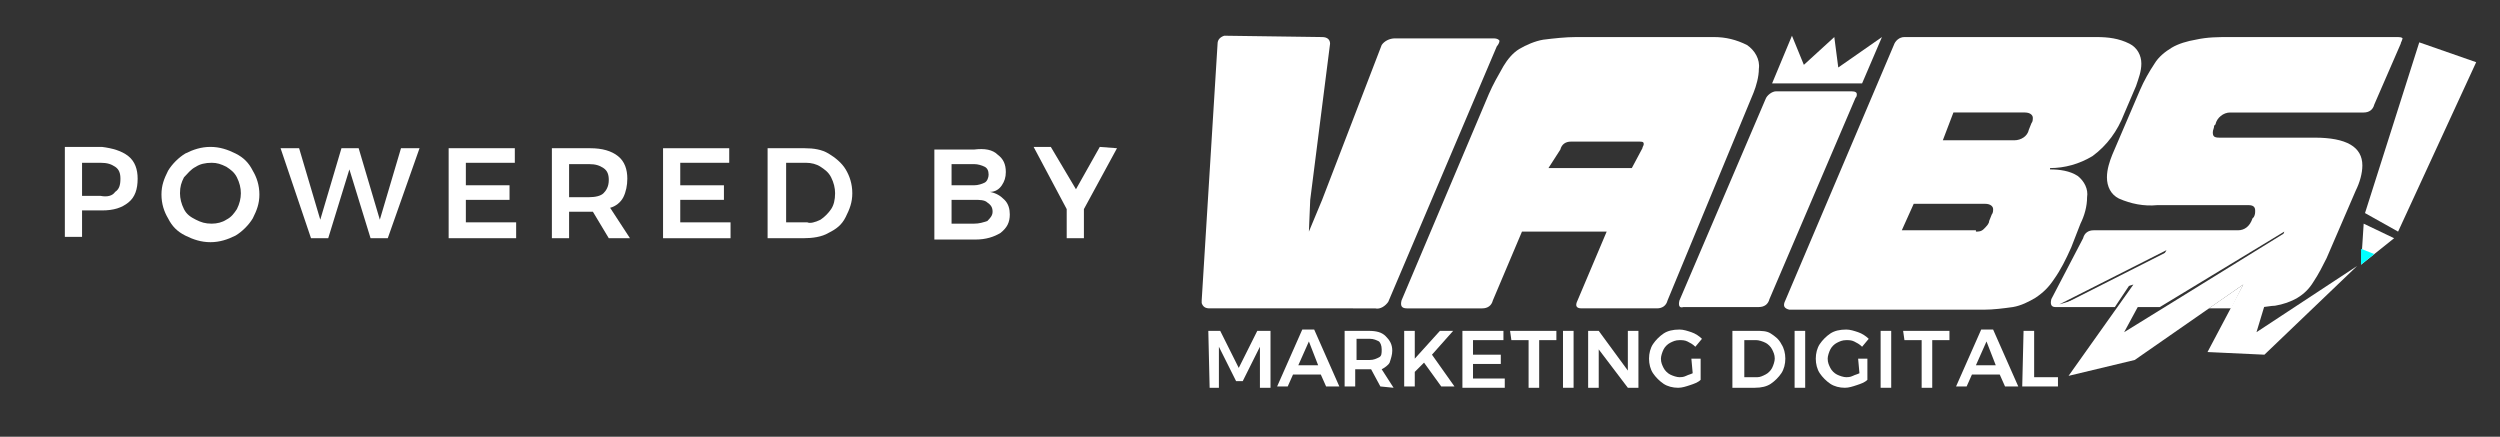
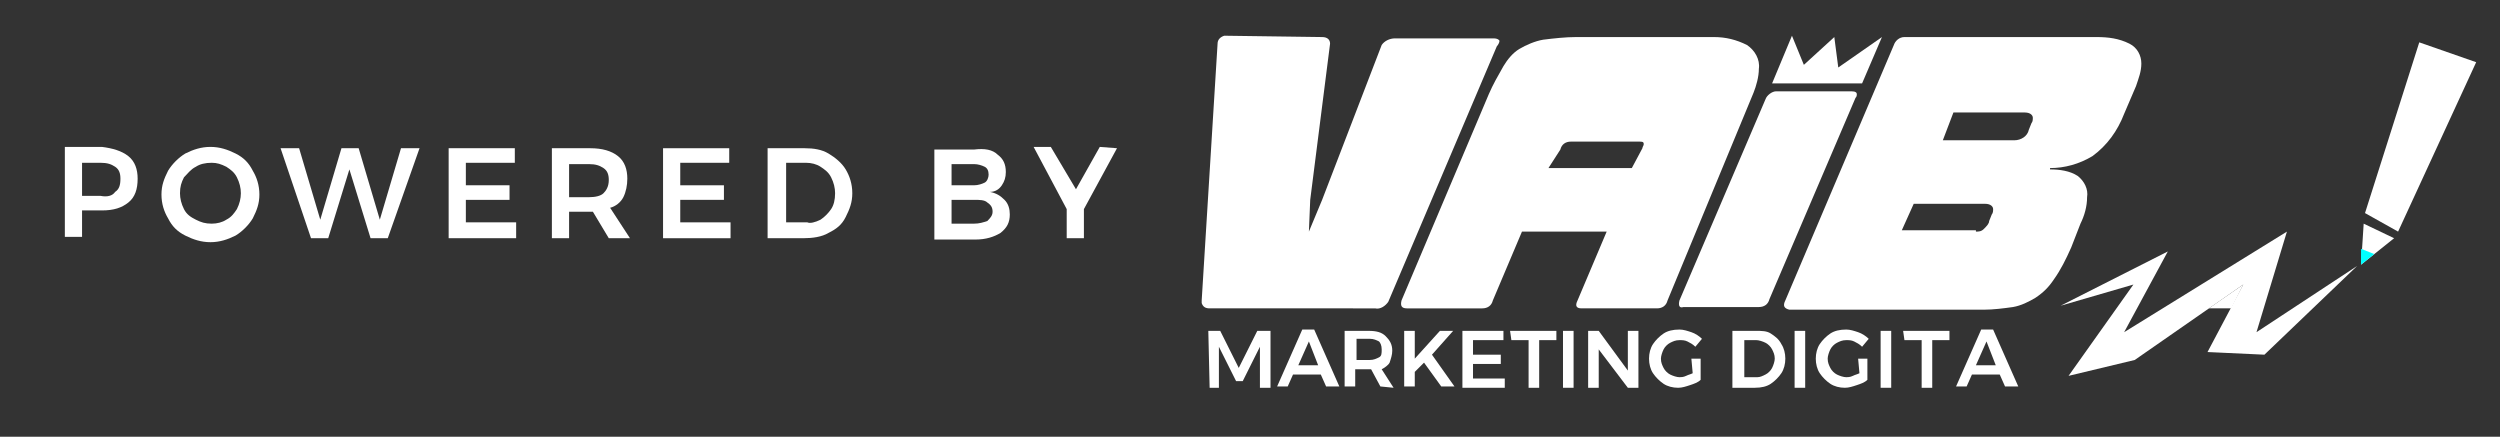
<svg xmlns="http://www.w3.org/2000/svg" id="Capa_1" x="0px" y="0px" viewBox="0 0 188.9 33" style="enable-background:new 0 0 188.9 33;" xml:space="preserve">
  <rect x="0" y="0" width="188.9" height="33" fill="#333333" stroke="none" />
  <style type="text/css">	.st0{fill:#FFFFFF;}	.st1{fill:#00FFFF;}	.st2{enable-background:new    ;}</style>
  <path class="st0" d="M98.9,17.5l1-2.4l4.5-11.7c0.2-0.3,0.6-0.5,1-0.5h7.5c0.2,0,0.4,0.1,0.4,0.2c0,0.1-0.1,0.3-0.2,0.4l-8.2,19.3 c-0.2,0.3-0.6,0.6-1,0.5H91.4c-0.3,0-0.5-0.1-0.6-0.4c0-0.1,0-0.1,0-0.2L92,3.3c0-0.3,0.2-0.5,0.5-0.6h0.1l7.3,0.1 c0.4,0,0.6,0.2,0.6,0.5L99,15.1L98.9,17.5" />
  <path class="st0" d="M105.9,22.7l6.6-15.6c0.3-0.7,0.7-1.4,1.1-2.1c0.3-0.5,0.7-1,1.2-1.3s1.2-0.6,1.8-0.7c0.8-0.1,1.7-0.2,2.5-0.2 h10.4c0.9,0,1.7,0.2,2.5,0.6c0.6,0.4,1,1.1,0.9,1.8c0,0.6-0.2,1.3-0.4,1.8L126,22.7c-0.1,0.4-0.4,0.6-0.8,0.6h-5.7 c-0.4,0-0.5-0.2-0.3-0.6l2.2-5.2H115l-2.2,5.2c-0.1,0.4-0.4,0.6-0.8,0.6h-5.7C105.9,23.3,105.8,23.1,105.9,22.7z M117,12.7h6.3 l0.8-1.5c0-0.1,0.1-0.2,0.1-0.3c0-0.2-0.1-0.2-0.4-0.2h-5.1c-0.4,0-0.7,0.2-0.8,0.6L117,12.7z" />
  <path class="st0" d="M126.9,22.7l6.5-15.2c0.1-0.3,0.5-0.6,0.8-0.6h5.7c0.3,0,0.4,0.1,0.4,0.2s0,0.2-0.1,0.3l-6.5,15.2 c-0.1,0.4-0.4,0.6-0.8,0.6h-5.7C126.9,23.3,126.8,23.1,126.9,22.7z" />
  <path class="st0" d="M134.9,22.7l8.2-19.3c0.1-0.3,0.4-0.6,0.8-0.6h14.5c0.9,0,1.7,0.1,2.5,0.5c0.6,0.3,0.9,0.9,0.9,1.5 s-0.2,1.1-0.4,1.7l-0.9,2.1c-0.5,1.3-1.3,2.4-2.4,3.2c-1,0.6-2.1,0.9-3.2,0.9v0.1c0.7,0,1.5,0.1,2.1,0.5c0.5,0.4,0.8,1,0.7,1.6 c0,0.7-0.2,1.4-0.5,2l-0.7,1.8c-0.4,0.9-0.8,1.7-1.3,2.4c-0.4,0.6-0.8,1-1.4,1.4c-0.5,0.3-1.1,0.6-1.7,0.7c-0.7,0.1-1.5,0.2-2.2,0.2 h-14.7C134.8,23.3,134.7,23.1,134.9,22.7z M149.3,17.5c0.2,0,0.4,0,0.6-0.2c0.2-0.2,0.4-0.4,0.4-0.6l0.2-0.5 c0.1-0.1,0.1-0.3,0.1-0.4c0-0.2-0.2-0.4-0.6-0.4h-5.4l-0.9,2h5.6L149.3,17.5L149.3,17.5z M146.8,10.6h5.4c0.5,0,1-0.3,1.1-0.8 l0.2-0.5c0.1-0.1,0.1-0.3,0.1-0.4c0-0.2-0.2-0.4-0.6-0.4h-5.4L146.8,10.6z" />
  <polygon class="st0" points="133.9,6.3 140.7,6.3 142.2,2.8 138.9,5.1 138.6,2.8 136.3,4.9 135.4,2.7 " />
  <polygon class="st0" points="178.7,16.1 182.8,3.2 187.1,4.7 181.2,17.5 " />
  <polygon class="st0" points="178.4,20 178.6,16.9 180.9,18 " />
  <polygon class="st0" points="166.9,23.3 168.6,23.3 169.5,21.5 " />
-   <path class="st0" d="M181.2,2.8h-12.7c-0.9,0-1.7,0-2.6,0.2c-0.6,0.1-1.3,0.3-1.8,0.6s-1,0.7-1.3,1.2c-0.4,0.6-0.8,1.3-1.1,2 l-2.1,4.9c-0.2,0.5-0.4,1.1-0.4,1.7c0,0.7,0.3,1.3,0.9,1.6c0.9,0.4,1.9,0.6,2.9,0.5h6.9c0.3,0,0.5,0.1,0.5,0.4c0,0.2,0,0.3-0.1,0.5 l-0.1,0.1c-0.2,0.6-0.6,0.9-1.1,0.9h-10.9c-0.4,0-0.7,0.2-0.8,0.6l-2.4,4.6c-0.1,0.4,0,0.6,0.3,0.6h4.5l1.2-1.8l-5.4,1.6l8.1-4.1 l-2.4,4.3h1.9l9.4-5.7l-1.7,5.7c0.3,0,0.7-0.1,1-0.1c0.6-0.1,1.2-0.3,1.7-0.6c0.5-0.3,0.9-0.7,1.2-1.2c0.4-0.6,0.7-1.2,1-1.8 l2.2-5.1c0.3-0.6,0.5-1.3,0.5-1.9c0-1.4-1.2-2.1-3.6-2.1h-7.2c-0.4,0-0.5-0.1-0.5-0.4c0-0.2,0.1-0.3,0.1-0.5l0.1-0.1 c0.1-0.5,0.6-0.9,1.1-0.9h10.1c0.4,0,0.7-0.2,0.8-0.6l2-4.6c0-0.1,0.1-0.2,0.1-0.3C181.6,2.9,181.5,2.8,181.2,2.8z" />
  <path class="st1" d="M178.4,18.8l1,0.4l-1,0.8V18.8z" />
  <polygon class="st0" points="155.7,23.1 163.8,19 160.5,25.1 172.8,17.5 170.5,25.1 178.1,20.1 171.1,26.8 166.8,26.6 169.5,21.5  161.3,27.2 156.3,28.4 161.2,21.5 " />
  <g>
    <path class="st0" d="M91.3,25h0.9l1.4,2.8L95,25h1v4.3h-0.8v-3.1l-1.3,2.6h-0.5l-1.3-2.6v3.1h-0.7L91.3,25L91.3,25z" />
    <path class="st0" d="M100.2,29.2l-0.4-0.9h-2.1l-0.4,0.9h-0.8l1.9-4.3h0.9l1.9,4.3H100.2z M98.1,27.6h1.5l-0.7-1.8L98.1,27.6z" />
    <path class="st0" d="M104.3,29.2l-0.7-1.3c0,0-0.1,0-0.2,0h-1v1.3h-0.8V25h1.8c0.6,0,1,0.1,1.3,0.4s0.5,0.6,0.5,1.1  c0,0.3-0.1,0.6-0.2,0.9c-0.1,0.2-0.4,0.4-0.6,0.5l0.9,1.4L104.3,29.2L104.3,29.2z M102.5,27.2h1c0.3,0,0.5-0.1,0.7-0.2  s0.2-0.3,0.2-0.6c0-0.3-0.1-0.5-0.2-0.6c-0.2-0.1-0.4-0.2-0.7-0.2h-1V27.2z" />
    <path class="st0" d="M109.9,29.2h-1l-1.3-1.8l-0.7,0.7v1.1h-0.8V25h0.8v2.1l1.9-2.1h1l-1.6,1.8L109.9,29.2z" />
    <path class="st0" d="M110.5,25h3.1v0.7h-2.3v1.1h2.1v0.7h-2.1v1.1h2.4v0.7h-3.2V25z" />
    <path class="st0" d="M114.1,25h3.5v0.7h-1.3v3.6h-0.8v-3.6h-1.3L114.1,25L114.1,25z" />
    <path class="st0" d="M118.1,25h0.8v4.3h-0.8V25z" />
    <path class="st0" d="M123,25h0.8v4.3H123l-2.2-2.9v2.9H120V25h0.8l2.2,3V25z" />
    <path class="st0" d="M127.8,27.1h0.7v1.6c-0.2,0.2-0.5,0.3-0.8,0.4s-0.6,0.2-0.9,0.2c-0.4,0-0.8-0.1-1.1-0.3s-0.6-0.5-0.8-0.8  c-0.2-0.3-0.3-0.7-0.3-1.1s0.1-0.8,0.3-1.1s0.5-0.6,0.8-0.8s0.7-0.3,1.2-0.3c0.3,0,0.6,0.1,0.9,0.2c0.3,0.1,0.6,0.3,0.8,0.5  l-0.5,0.6c-0.2-0.2-0.4-0.3-0.6-0.4s-0.4-0.1-0.6-0.1c-0.3,0-0.5,0.1-0.7,0.2s-0.4,0.3-0.5,0.5s-0.2,0.5-0.2,0.7  c0,0.3,0.1,0.5,0.2,0.7s0.3,0.4,0.5,0.5s0.5,0.2,0.7,0.2c0.1,0,0.3,0,0.5-0.1s0.3-0.1,0.5-0.2L127.8,27.1L127.8,27.1z" />
    <path class="st0" d="M133.8,25.2c0.3,0.2,0.6,0.4,0.8,0.8c0.2,0.3,0.3,0.7,0.3,1.1s-0.1,0.8-0.3,1.1c-0.2,0.3-0.5,0.6-0.8,0.8  s-0.7,0.3-1.2,0.3h-1.7V25h1.8C133.1,25,133.5,25,133.8,25.2z M133.4,28.3c0.2-0.1,0.4-0.3,0.5-0.5s0.2-0.5,0.2-0.7  c0-0.3-0.1-0.5-0.2-0.7c-0.1-0.2-0.3-0.4-0.5-0.5s-0.5-0.2-0.7-0.2h-0.9v2.8h1C133,28.5,133.2,28.4,133.4,28.3z" />
    <path class="st0" d="M135.6,25h0.8v4.3h-0.8V25z" />
    <path class="st0" d="M140.4,27.1h0.7v1.6c-0.2,0.2-0.5,0.3-0.8,0.4s-0.6,0.2-0.9,0.2c-0.4,0-0.8-0.1-1.1-0.3s-0.6-0.5-0.8-0.8  s-0.3-0.7-0.3-1.1s0.1-0.8,0.3-1.1s0.5-0.6,0.8-0.8s0.7-0.3,1.2-0.3c0.3,0,0.6,0.1,0.9,0.2c0.3,0.1,0.6,0.3,0.8,0.5l-0.5,0.6  c-0.2-0.2-0.4-0.3-0.6-0.4c-0.2-0.1-0.4-0.1-0.6-0.1c-0.3,0-0.5,0.1-0.7,0.2s-0.4,0.3-0.5,0.5s-0.2,0.5-0.2,0.7  c0,0.3,0.1,0.5,0.2,0.7c0.1,0.2,0.3,0.4,0.5,0.5s0.5,0.2,0.7,0.2c0.1,0,0.3,0,0.5-0.1s0.3-0.1,0.5-0.2L140.4,27.1L140.4,27.1z" />
    <path class="st0" d="M142.1,25h0.8v4.3h-0.8V25z" />
  </g>
  <g>
    <path class="st0" d="M143.8,25h3.5v0.7H146v3.6h-0.8v-3.6h-1.3L143.8,25L143.8,25z" />
  </g>
  <g>
    <path class="st0" d="M151.5,29.2l-0.4-0.9H149l-0.4,0.9h-0.8l1.9-4.3h0.9l1.9,4.3H151.5z M149.3,27.6h1.5l-0.7-1.8L149.3,27.6z" />
-     <path class="st0" d="M152.9,25h0.8v3.5h1.8v0.7h-2.7L152.9,25L152.9,25z" />
  </g>
  <g class="st2">
    <path class="st0" d="M9.7,11.8c0.5,0.4,0.7,1,0.7,1.7c0,0.8-0.2,1.4-0.7,1.8c-0.5,0.4-1.1,0.6-2,0.6H6.2v2H4.9v-6.8h2.8  C8.5,11.2,9.2,11.4,9.7,11.8z M8.7,14.5c0.3-0.2,0.4-0.5,0.4-1c0-0.4-0.1-0.7-0.4-0.9c-0.3-0.2-0.6-0.3-1.1-0.3H6.2v2.5h1.4  C8.1,14.9,8.5,14.8,8.7,14.5z" />
  </g>
  <g class="st2">
    <path class="st0" d="M17.8,11.6c0.6,0.3,1,0.7,1.3,1.3c0.3,0.5,0.5,1.1,0.5,1.8s-0.2,1.2-0.5,1.8c-0.3,0.5-0.8,1-1.3,1.3  c-0.6,0.3-1.2,0.5-1.9,0.5c-0.7,0-1.3-0.2-1.9-0.5c-0.6-0.3-1-0.7-1.3-1.3c-0.3-0.5-0.5-1.1-0.5-1.8s0.2-1.2,0.5-1.8  c0.3-0.5,0.8-1,1.3-1.3c0.6-0.3,1.2-0.5,1.9-0.5C16.6,11.1,17.2,11.3,17.8,11.6z M14.8,12.6c-0.4,0.2-0.6,0.5-0.9,0.8  c-0.2,0.4-0.3,0.7-0.3,1.2c0,0.4,0.1,0.8,0.3,1.2c0.2,0.4,0.5,0.6,0.9,0.8s0.7,0.3,1.2,0.3c0.4,0,0.8-0.1,1.1-0.3  c0.4-0.2,0.6-0.5,0.8-0.8c0.2-0.4,0.3-0.8,0.3-1.2s-0.1-0.8-0.3-1.2c-0.2-0.4-0.5-0.6-0.8-0.8c-0.4-0.2-0.7-0.3-1.1-0.3  C15.5,12.3,15.1,12.4,14.8,12.6z" />
  </g>
  <g class="st2">
    <path class="st0" d="M30.3,11.2h1.4L29.3,18H28l-1.6-5.2L24.8,18h-1.3l-2.3-6.8h1.4l1.6,5.4l1.6-5.4h1.3l1.6,5.4L30.3,11.2z" />
    <path class="st0" d="M33.9,11.2h5v1.1h-3.7V14h3.3v1.1h-3.3v1.7H39V18h-5.1V11.2z" />
    <path class="st0" d="M46,18l-1.2-2c-0.1,0-0.1,0-0.2,0H43v2h-1.3v-6.8h2.9c0.9,0,1.6,0.2,2.1,0.6c0.5,0.4,0.7,1,0.7,1.7  c0,0.5-0.1,1-0.3,1.4s-0.6,0.7-1,0.8l1.5,2.3H46z M43,14.9h1.5c0.5,0,0.9-0.1,1.1-0.3s0.4-0.5,0.4-1c0-0.4-0.1-0.7-0.4-0.9  c-0.3-0.2-0.6-0.3-1.1-0.3H43V14.9z" />
    <path class="st0" d="M50.1,11.2h5v1.1h-3.7V14h3.3v1.1h-3.3v1.7h3.8V18h-5.1V11.2z" />
    <path class="st0" d="M62.6,11.6c0.5,0.3,1,0.7,1.3,1.2s0.5,1.1,0.5,1.8s-0.2,1.2-0.5,1.8c-0.3,0.6-0.7,0.9-1.3,1.2  c-0.5,0.3-1.2,0.4-1.9,0.4H58v-6.8h2.8C61.5,11.2,62.1,11.3,62.6,11.6z M62,16.6c0.3-0.2,0.6-0.5,0.8-0.8s0.3-0.7,0.3-1.2  c0-0.4-0.1-0.8-0.3-1.2s-0.5-0.6-0.8-0.8s-0.7-0.3-1.1-0.3h-1.5v4.5H61C61.2,16.9,61.6,16.8,62,16.6z" />
    <path class="st0" d="M75.4,11.7C75.8,12,76,12.4,76,13c0,0.4-0.1,0.7-0.3,1c-0.2,0.3-0.5,0.5-0.9,0.5c0.5,0.1,0.8,0.3,1.1,0.6  c0.3,0.3,0.4,0.7,0.4,1.1c0,0.6-0.2,1-0.7,1.4c-0.5,0.3-1.1,0.5-1.9,0.5h-3.1v-6.8h3C74.4,11.2,75,11.3,75.4,11.7z M74.4,13.8  c0.2-0.1,0.3-0.4,0.3-0.6c0-0.3-0.1-0.5-0.3-0.6c-0.2-0.1-0.5-0.2-0.8-0.2h-1.7V14h1.7C73.9,14,74.2,13.9,74.4,13.8z M74.6,16.7  c0.2-0.2,0.4-0.4,0.4-0.7c0-0.3-0.1-0.5-0.4-0.7c-0.2-0.2-0.6-0.2-1-0.2h-1.7v1.8h1.7C74,16.9,74.3,16.8,74.6,16.7z" />
    <path class="st0" d="M84.4,11.2l-2.5,4.6V18h-1.3v-2.2l-2.5-4.7h1.3l1.9,3.2l1.8-3.2L84.4,11.2L84.4,11.2z" />
  </g>
</svg>